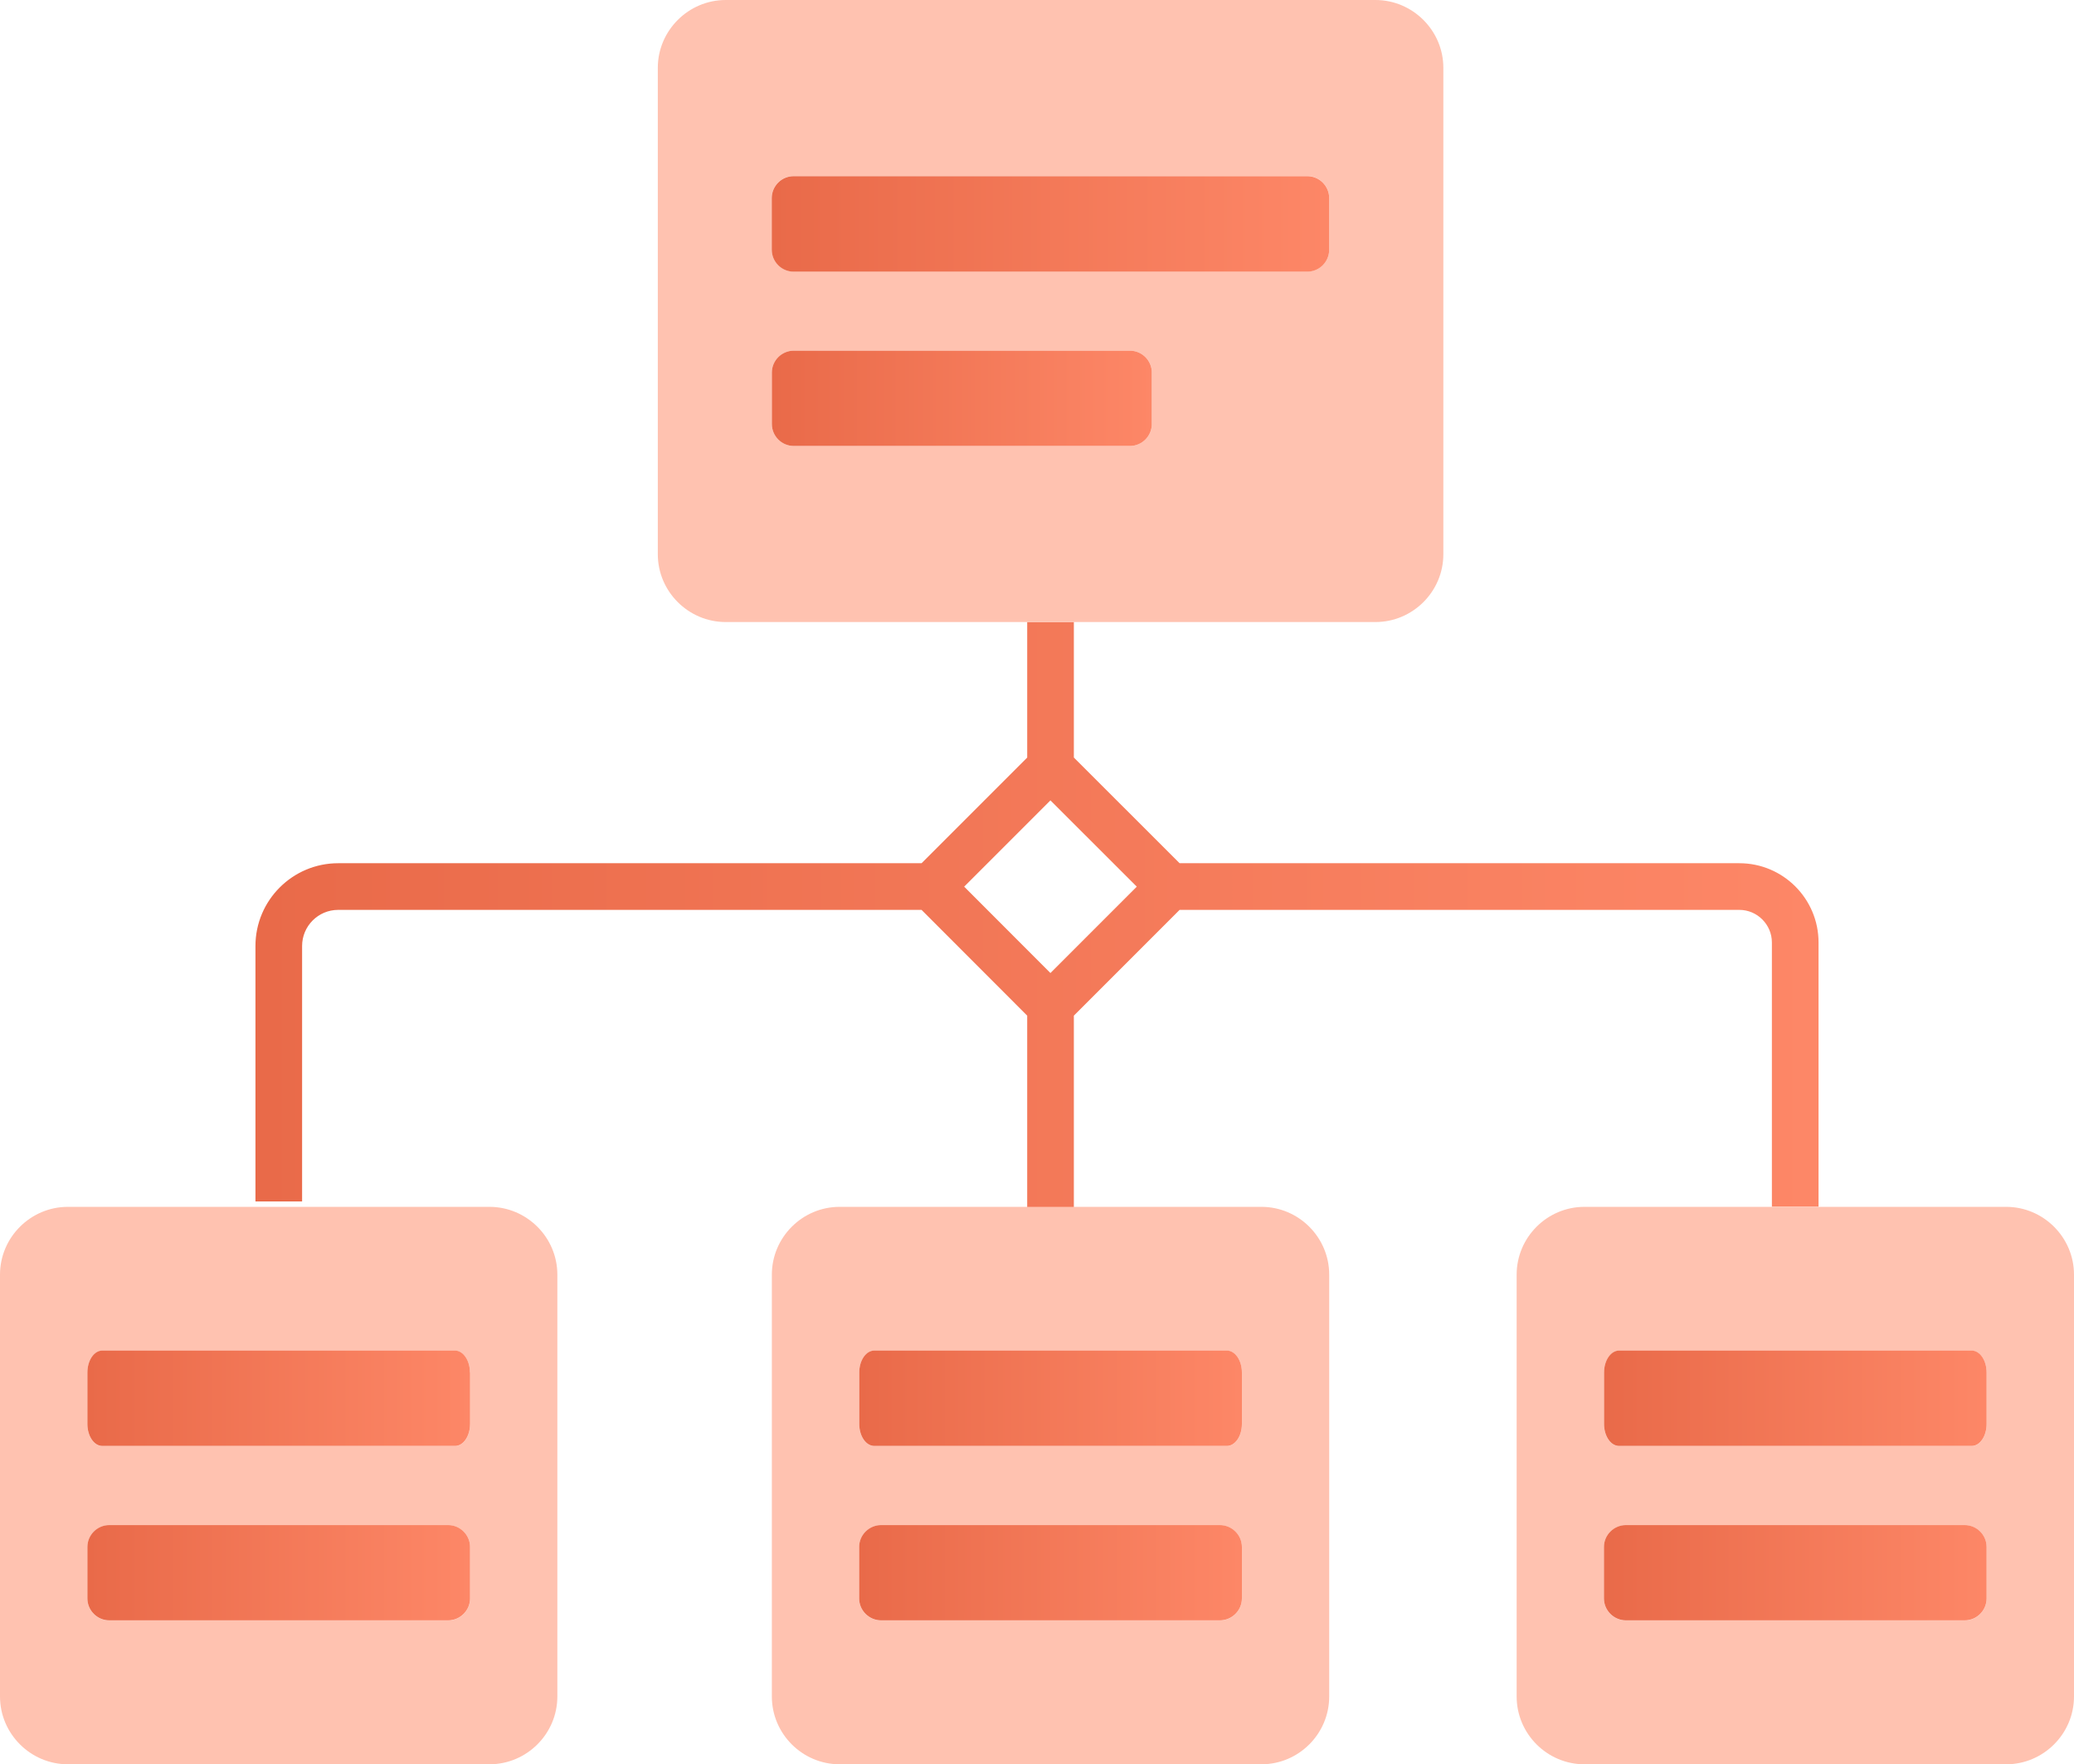
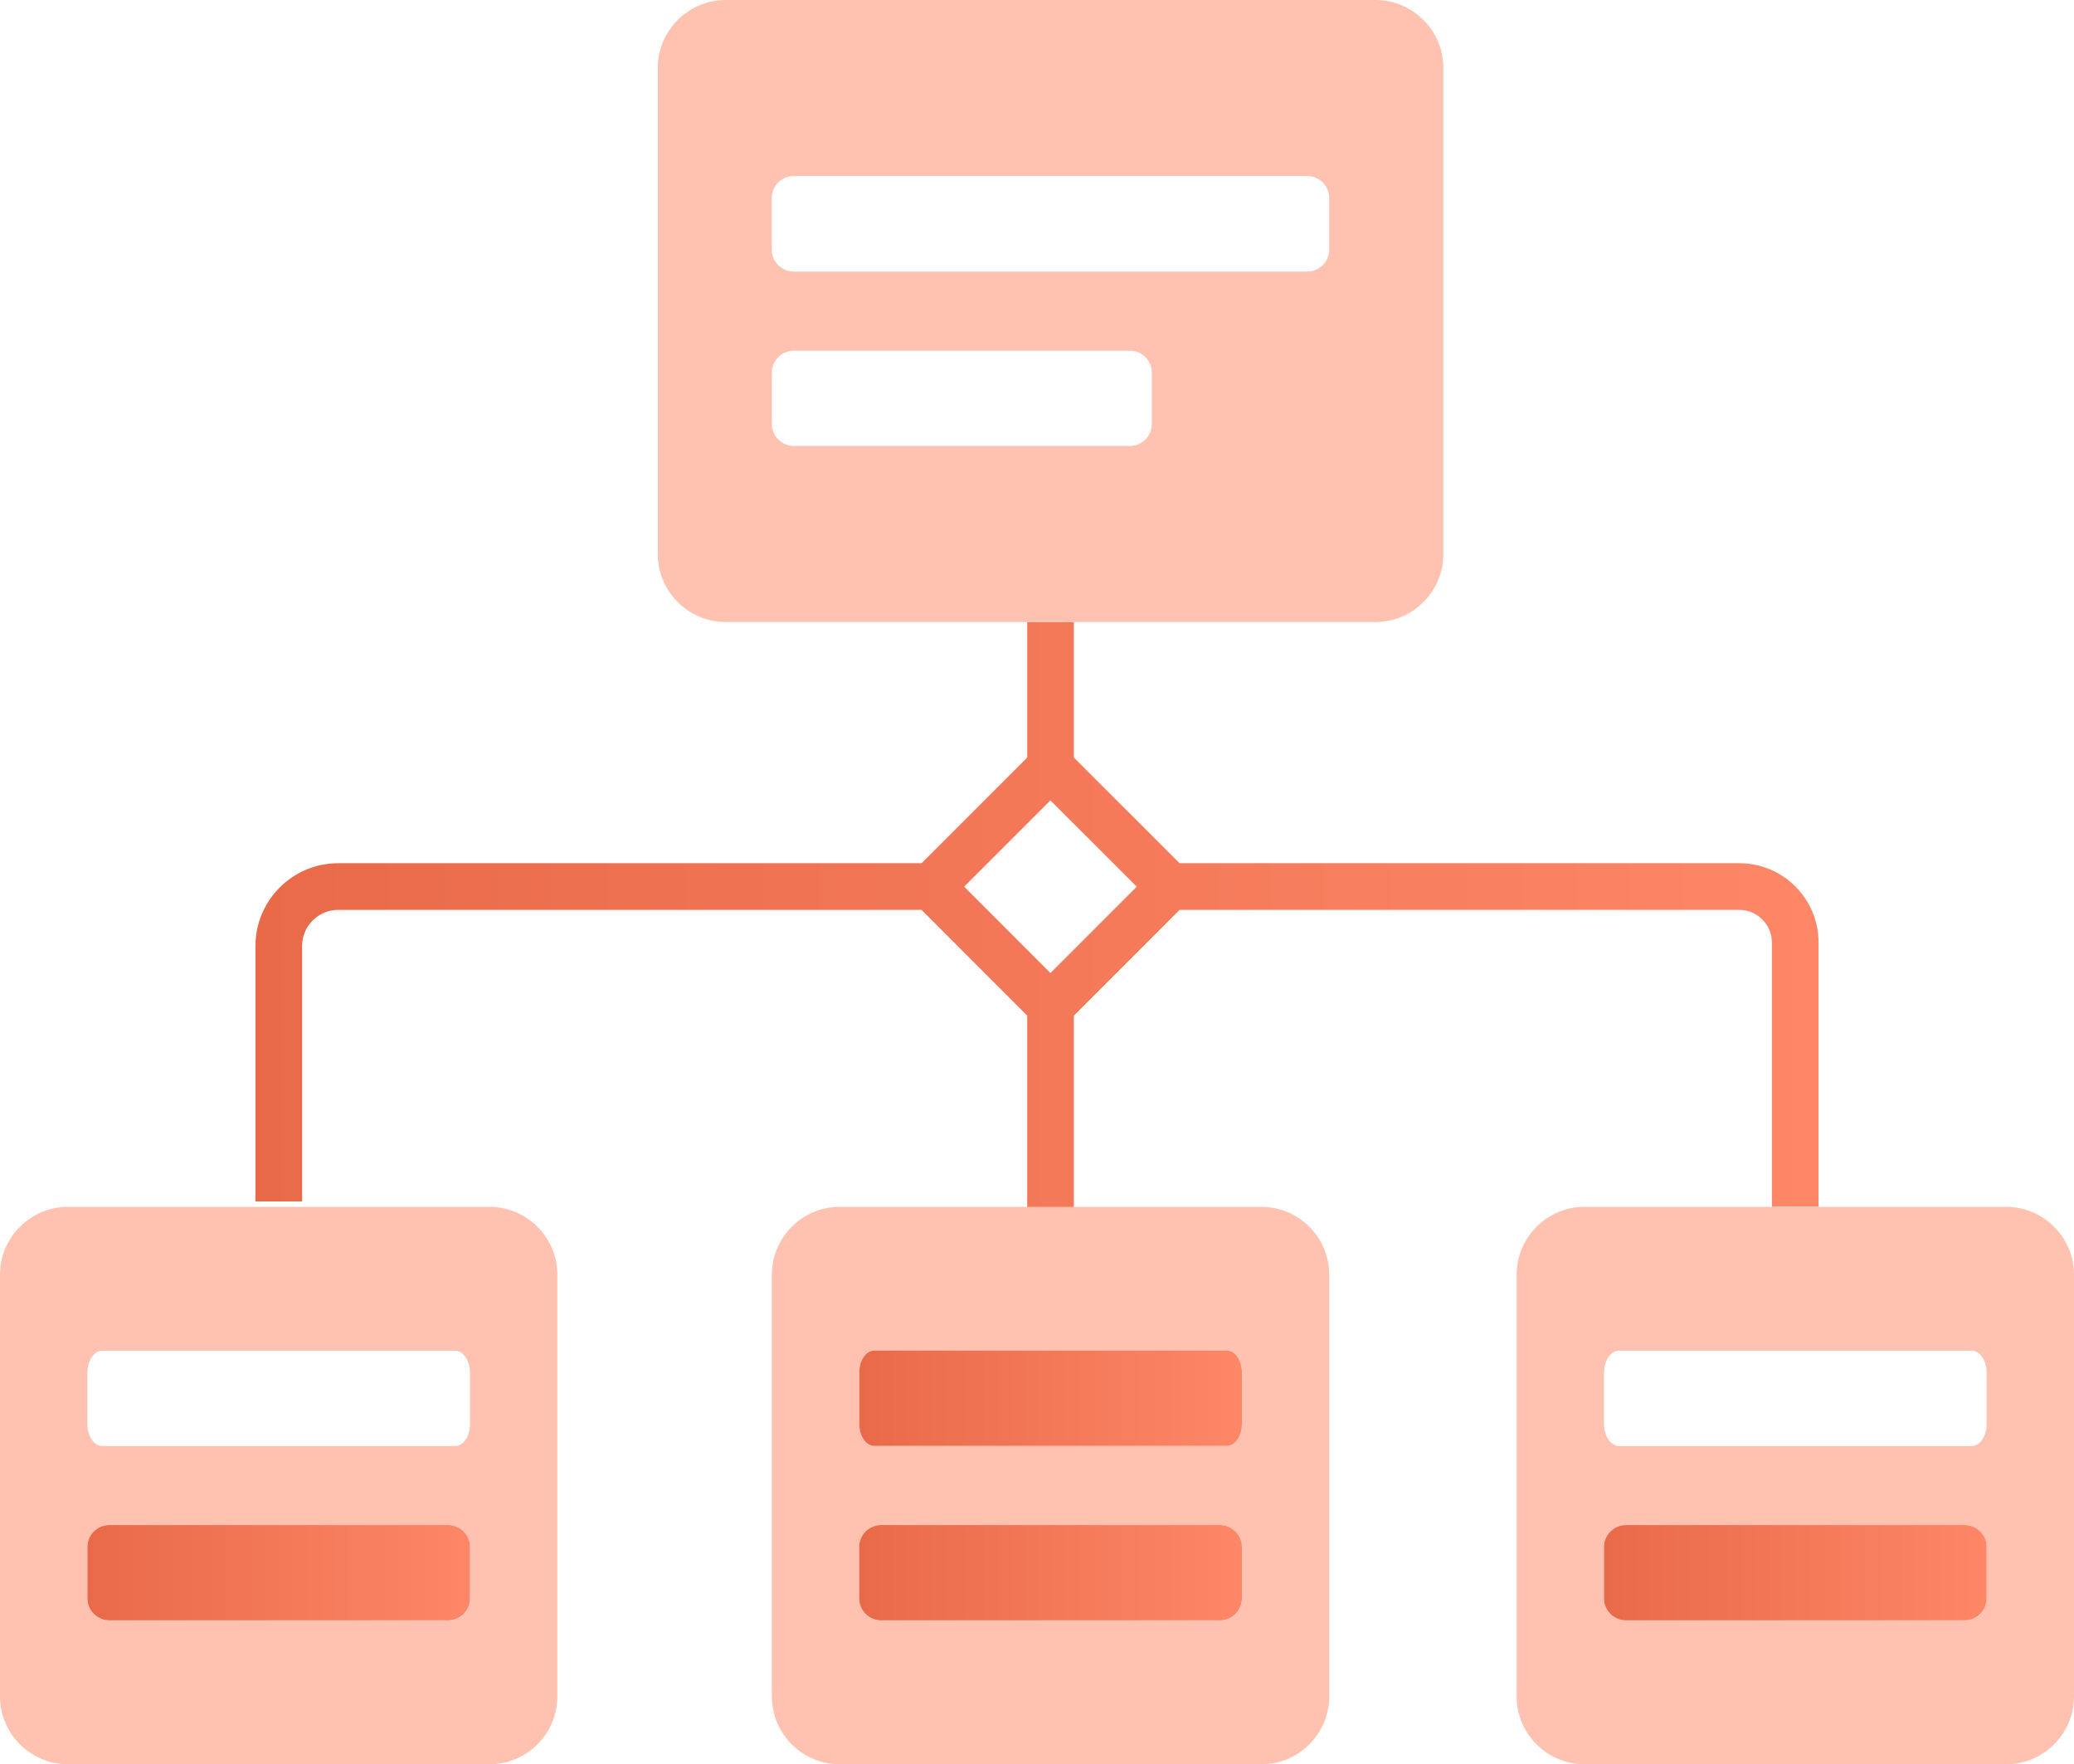
<svg xmlns="http://www.w3.org/2000/svg" xmlns:xlink="http://www.w3.org/1999/xlink" id="Layer_1" data-name="Layer 1" viewBox="0 0 200.05 170.15">
  <defs>
    <style>
      .cls-1 {
        fill: url(#linear-gradient-2);
      }

      .cls-2 {
        fill: #ffc2b0;
      }

      .cls-3 {
        fill: url(#linear-gradient-4);
      }

      .cls-4 {
        fill: url(#linear-gradient-3);
      }

      .cls-5 {
        fill: url(#linear-gradient-5);
      }

      .cls-6 {
        fill: url(#linear-gradient-8);
      }

      .cls-7 {
        fill: url(#linear-gradient-7);
      }

      .cls-8 {
        fill: url(#linear-gradient-9);
      }

      .cls-9 {
        fill: url(#linear-gradient-6);
      }

      .cls-10 {
        fill: url(#linear-gradient);
      }
    </style>
    <linearGradient id="linear-gradient" x1="24.63" y1="88.35" x2="175.41" y2="88.35" gradientUnits="userSpaceOnUse">
      <stop offset="0" stop-color="#e96a49" />
      <stop offset="1" stop-color="#fd8767" />
    </linearGradient>
    <linearGradient id="linear-gradient-2" x1="74.45" y1="21.59" x2="128.21" y2="21.59" xlink:href="#linear-gradient" />
    <linearGradient id="linear-gradient-3" x1="74.45" y1="38.41" x2="111.1" y2="38.41" xlink:href="#linear-gradient" />
    <linearGradient id="linear-gradient-4" x1="82.87" y1="134.86" x2="119.79" y2="134.86" xlink:href="#linear-gradient" />
    <linearGradient id="linear-gradient-5" x1="82.87" y1="151.68" x2="119.79" y2="151.68" xlink:href="#linear-gradient" />
    <linearGradient id="linear-gradient-6" x1="154.71" y1="134.86" x2="191.62" y2="134.86" xlink:href="#linear-gradient" />
    <linearGradient id="linear-gradient-7" x1="154.71" y1="151.68" x2="191.62" y2="151.68" xlink:href="#linear-gradient" />
    <linearGradient id="linear-gradient-8" x1="8.43" y1="134.86" x2="45.34" y2="134.86" xlink:href="#linear-gradient" />
    <linearGradient id="linear-gradient-9" x1="8.43" y1="151.68" x2="45.34" y2="151.68" xlink:href="#linear-gradient" />
  </defs>
  <path class="cls-10" d="M167.77,83.25h-53.99l-10.2-10.19v-13.07h-4.5v13.07l-10.19,10.19h-56.27c-4.4,0-7.98,3.58-7.98,7.98v24.64h4.5v-24.64c0-1.91,1.55-3.48,3.48-3.48h56.27l10.19,10.2v18.76h4.5v-18.76l10.2-10.2h53.99c1.73,0,3.14,1.42,3.14,3.14v25.49h4.5v-25.49c0-4.21-3.42-7.64-7.64-7.64ZM101.32,93.84l-8.32-8.33,8.32-8.32,8.33,8.32-8.33,8.33Z" />
  <path class="cls-2" d="M132.67,0h-62.67c-3.6,0-6.55,2.95-6.55,6.54v46.91c0,3.6,2.95,6.54,6.55,6.54h62.67c3.6,0,6.55-2.94,6.55-6.54V6.54c0-3.59-2.95-6.54-6.55-6.54ZM111.1,40.89c0,1.17-.95,2.12-2.11,2.12h-32.43c-1.16,0-2.11-.95-2.11-2.12v-4.96c0-1.16.95-2.11,2.11-2.11h32.43c1.16,0,2.11.95,2.11,2.11v4.96ZM128.21,24.07c0,1.17-.95,2.12-2.11,2.12h-49.55c-1.16,0-2.11-.95-2.11-2.12v-4.97c0-1.17.95-2.12,2.11-2.12h49.55c1.16,0,2.11.95,2.11,2.12v4.97Z" />
  <path class="cls-2" d="M121.67,116.39h-40.68c-3.6,0-6.54,2.94-6.54,6.54v40.68c0,3.6,2.94,6.54,6.54,6.54h40.68c3.6,0,6.54-2.94,6.54-6.54v-40.68c0-3.6-2.94-6.54-6.54-6.54ZM119.79,154.16c0,1.17-.96,2.12-2.13,2.12h-32.66c-1.17,0-2.13-.95-2.13-2.12v-4.96c0-1.16.96-2.11,2.13-2.11h32.66c1.17,0,2.13.95,2.13,2.11v4.96ZM119.79,137.34c0,1.17-.65,2.12-1.45,2.12h-34.01c-.8,0-1.45-.95-1.45-2.12v-4.96c0-1.17.65-2.12,1.45-2.12h34.01c.8,0,1.45.95,1.45,2.12v4.96Z" />
  <path class="cls-2" d="M193.51,116.39h-40.68c-3.6,0-6.54,2.94-6.54,6.54v40.68c0,3.6,2.94,6.54,6.54,6.54h40.68c3.59,0,6.54-2.94,6.54-6.54v-40.68c0-3.6-2.95-6.54-6.54-6.54ZM191.62,154.16c0,1.17-.95,2.12-2.12,2.12h-32.66c-1.17,0-2.13-.95-2.13-2.12v-4.96c0-1.16.96-2.11,2.13-2.11h32.66c1.17,0,2.12.95,2.12,2.11v4.96ZM191.62,137.34c0,1.17-.64,2.12-1.44,2.12h-34.01c-.8,0-1.45-.95-1.45-2.12v-4.96c0-1.17.65-2.12,1.45-2.12h34.01c.8,0,1.44.95,1.44,2.12v4.96Z" />
  <path class="cls-2" d="M47.22,116.39H6.55c-3.6,0-6.55,2.94-6.55,6.54v40.68c0,3.6,2.95,6.54,6.55,6.54h40.66c3.6,0,6.55-2.94,6.55-6.54v-40.68c0-3.6-2.95-6.54-6.55-6.54ZM45.34,154.16c0,1.17-.96,2.12-2.12,2.12H10.55c-1.17,0-2.12-.95-2.12-2.12v-4.96c0-1.16.95-2.11,2.12-2.11h32.67c1.16,0,2.12.95,2.12,2.11v4.96ZM45.34,137.34c0,1.17-.65,2.12-1.44,2.12H9.87c-.8,0-1.44-.95-1.44-2.12v-4.96c0-1.17.64-2.12,1.44-2.12h34.02c.79,0,1.44.95,1.44,2.12v4.96Z" />
-   <path class="cls-1" d="M128.21,19.11v4.97c0,1.17-.95,2.12-2.11,2.12h-49.55c-1.16,0-2.11-.95-2.11-2.12v-4.97c0-1.17.95-2.12,2.11-2.12h49.55c1.16,0,2.11.95,2.11,2.12Z" />
-   <path class="cls-4" d="M111.1,35.93v4.96c0,1.17-.95,2.12-2.11,2.12h-32.43c-1.16,0-2.11-.95-2.11-2.12v-4.96c0-1.16.95-2.11,2.11-2.11h32.43c1.16,0,2.11.95,2.11,2.11Z" />
  <path class="cls-3" d="M119.79,132.37v4.96c0,1.17-.65,2.12-1.45,2.12h-34.01c-.8,0-1.45-.95-1.45-2.12v-4.96c0-1.17.65-2.12,1.45-2.12h34.01c.8,0,1.45.95,1.45,2.12Z" />
  <path class="cls-5" d="M119.79,149.19v4.96c0,1.17-.96,2.12-2.13,2.12h-32.66c-1.17,0-2.13-.95-2.13-2.12v-4.96c0-1.16.96-2.11,2.13-2.11h32.66c1.17,0,2.13.95,2.13,2.11Z" />
-   <path class="cls-9" d="M191.62,132.37v4.96c0,1.17-.64,2.12-1.44,2.12h-34.01c-.8,0-1.45-.95-1.45-2.12v-4.96c0-1.17.65-2.12,1.45-2.12h34.01c.8,0,1.44.95,1.44,2.12Z" />
  <path class="cls-7" d="M191.62,149.19v4.96c0,1.17-.95,2.12-2.12,2.12h-32.66c-1.17,0-2.13-.95-2.13-2.12v-4.96c0-1.16.96-2.11,2.13-2.11h32.66c1.17,0,2.12.95,2.12,2.11Z" />
-   <path class="cls-6" d="M45.34,132.37v4.96c0,1.17-.65,2.12-1.44,2.12H9.87c-.8,0-1.44-.95-1.44-2.12v-4.96c0-1.17.64-2.12,1.44-2.12h34.02c.79,0,1.44.95,1.44,2.12Z" />
  <path class="cls-8" d="M45.34,149.19v4.96c0,1.17-.96,2.12-2.12,2.12H10.55c-1.17,0-2.12-.95-2.12-2.12v-4.96c0-1.16.95-2.11,2.12-2.11h32.67c1.16,0,2.12.95,2.12,2.11Z" />
</svg>